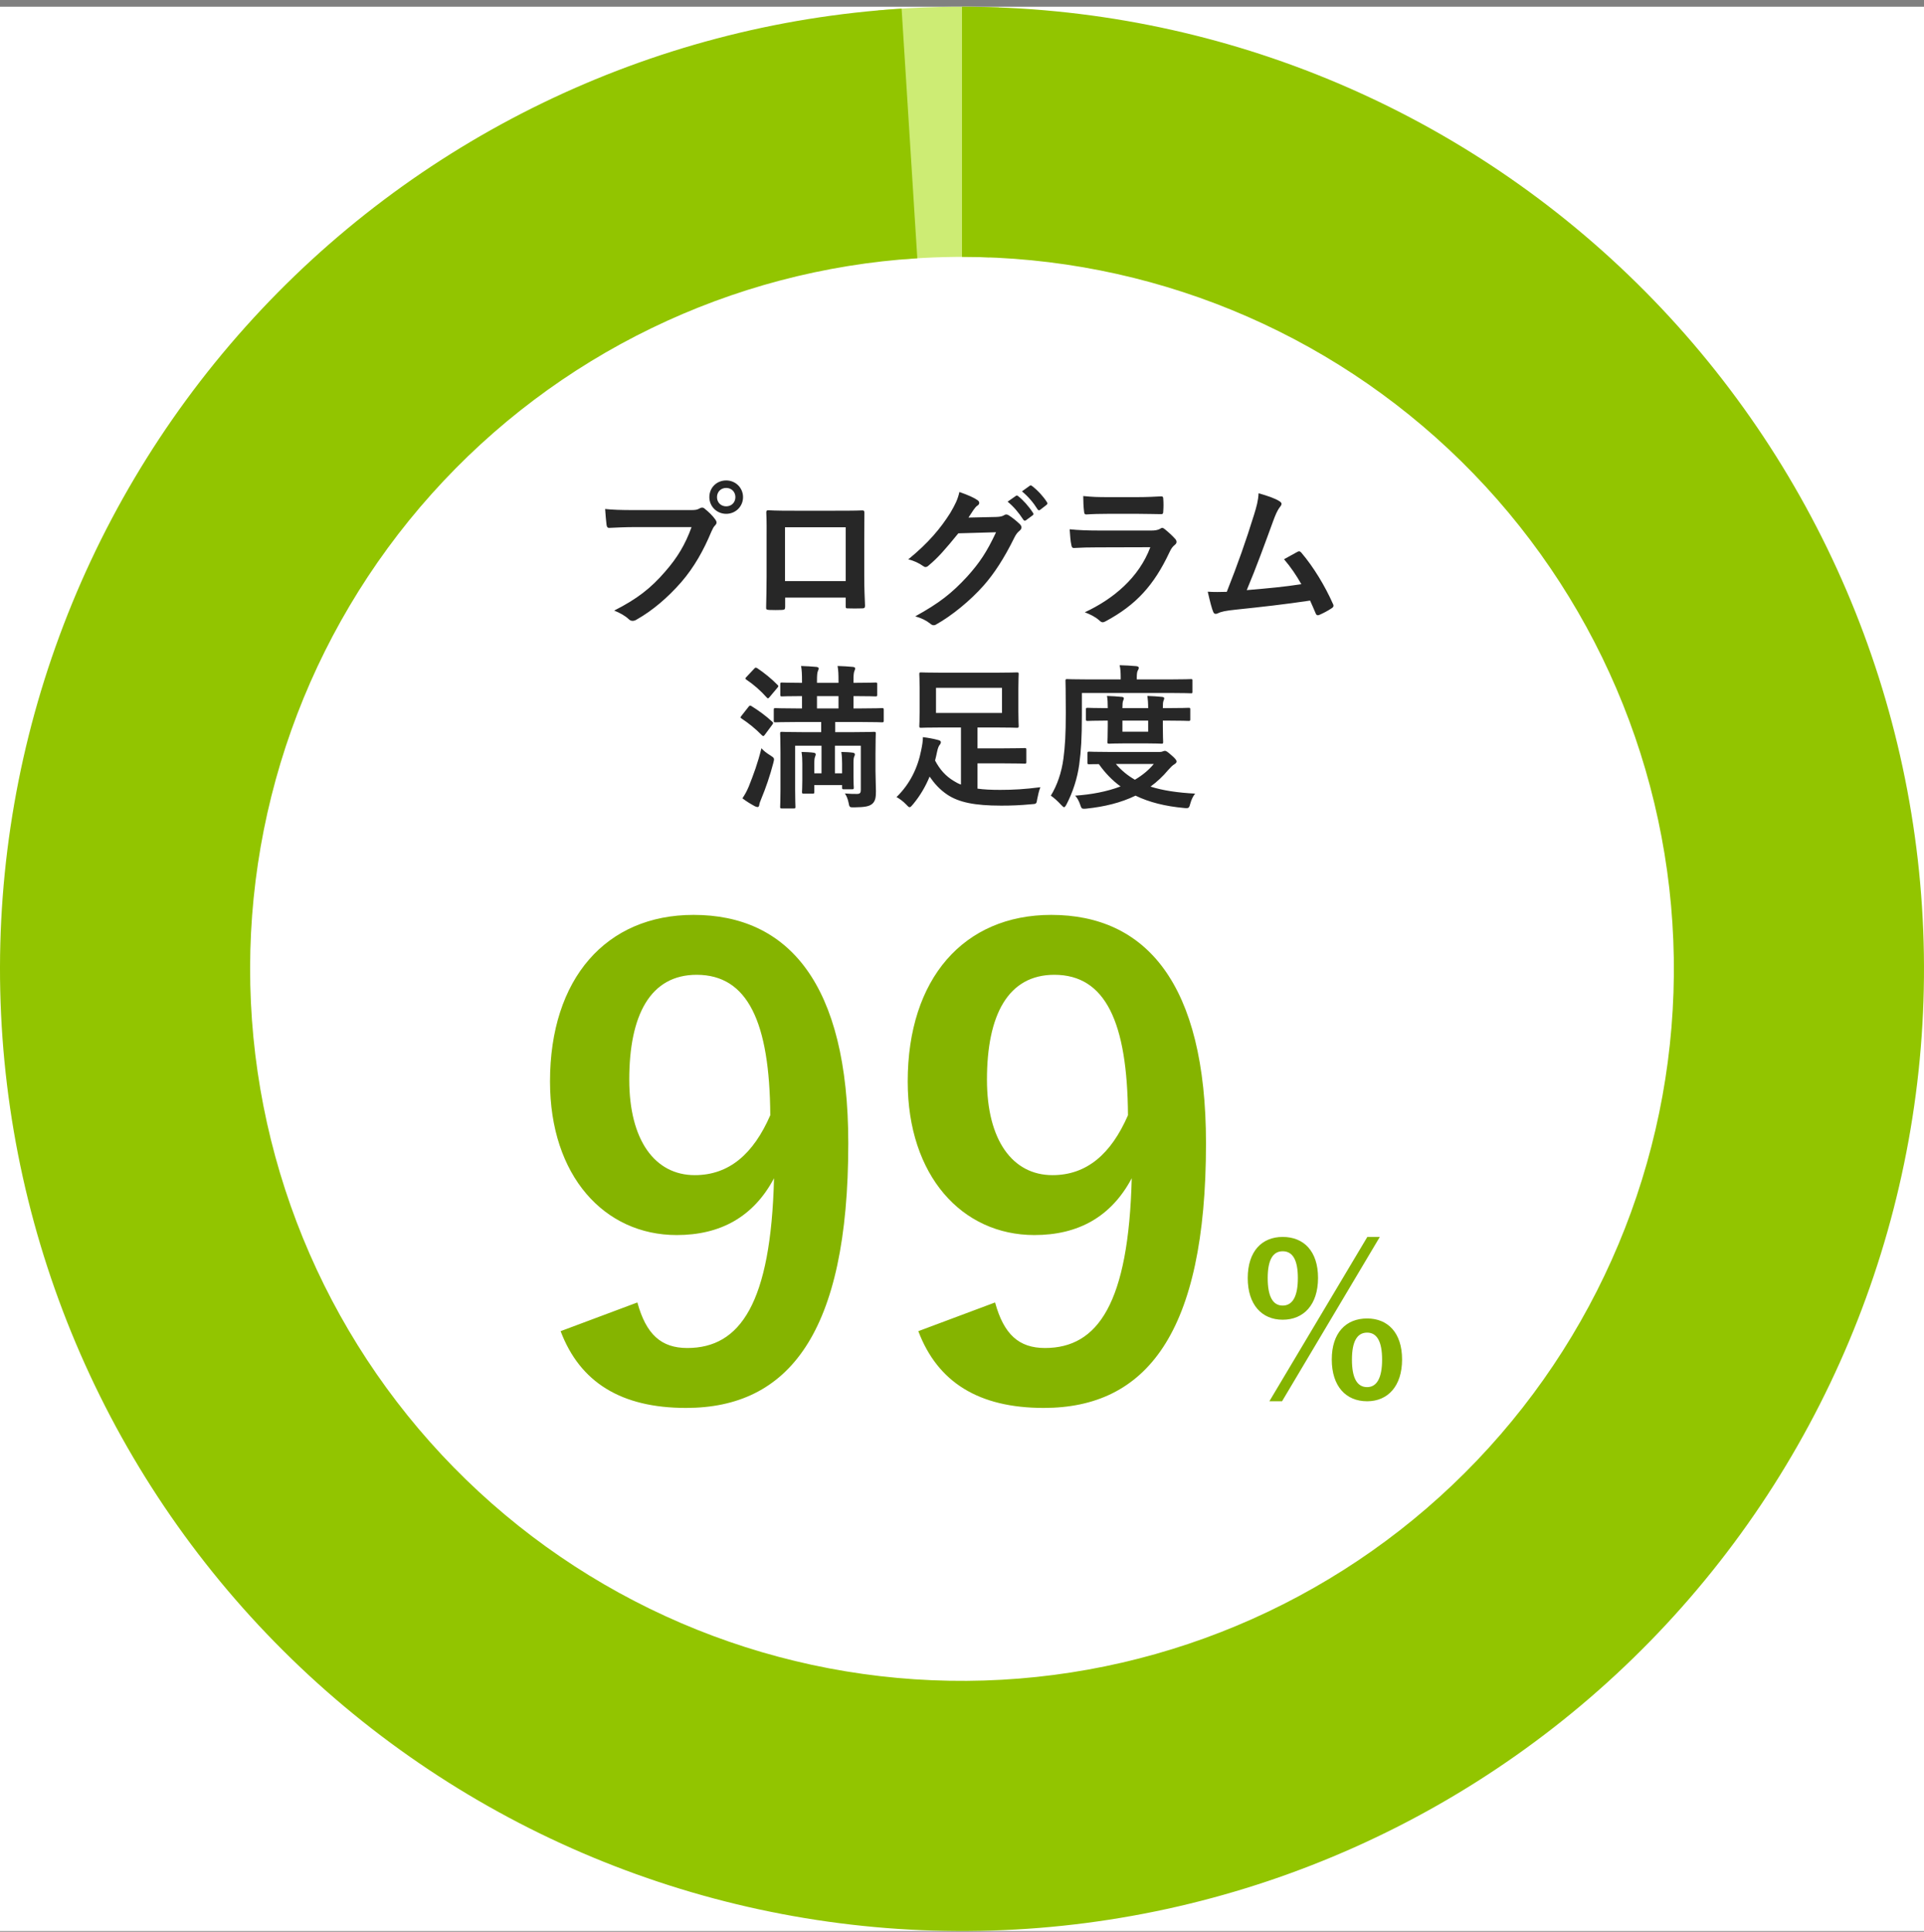
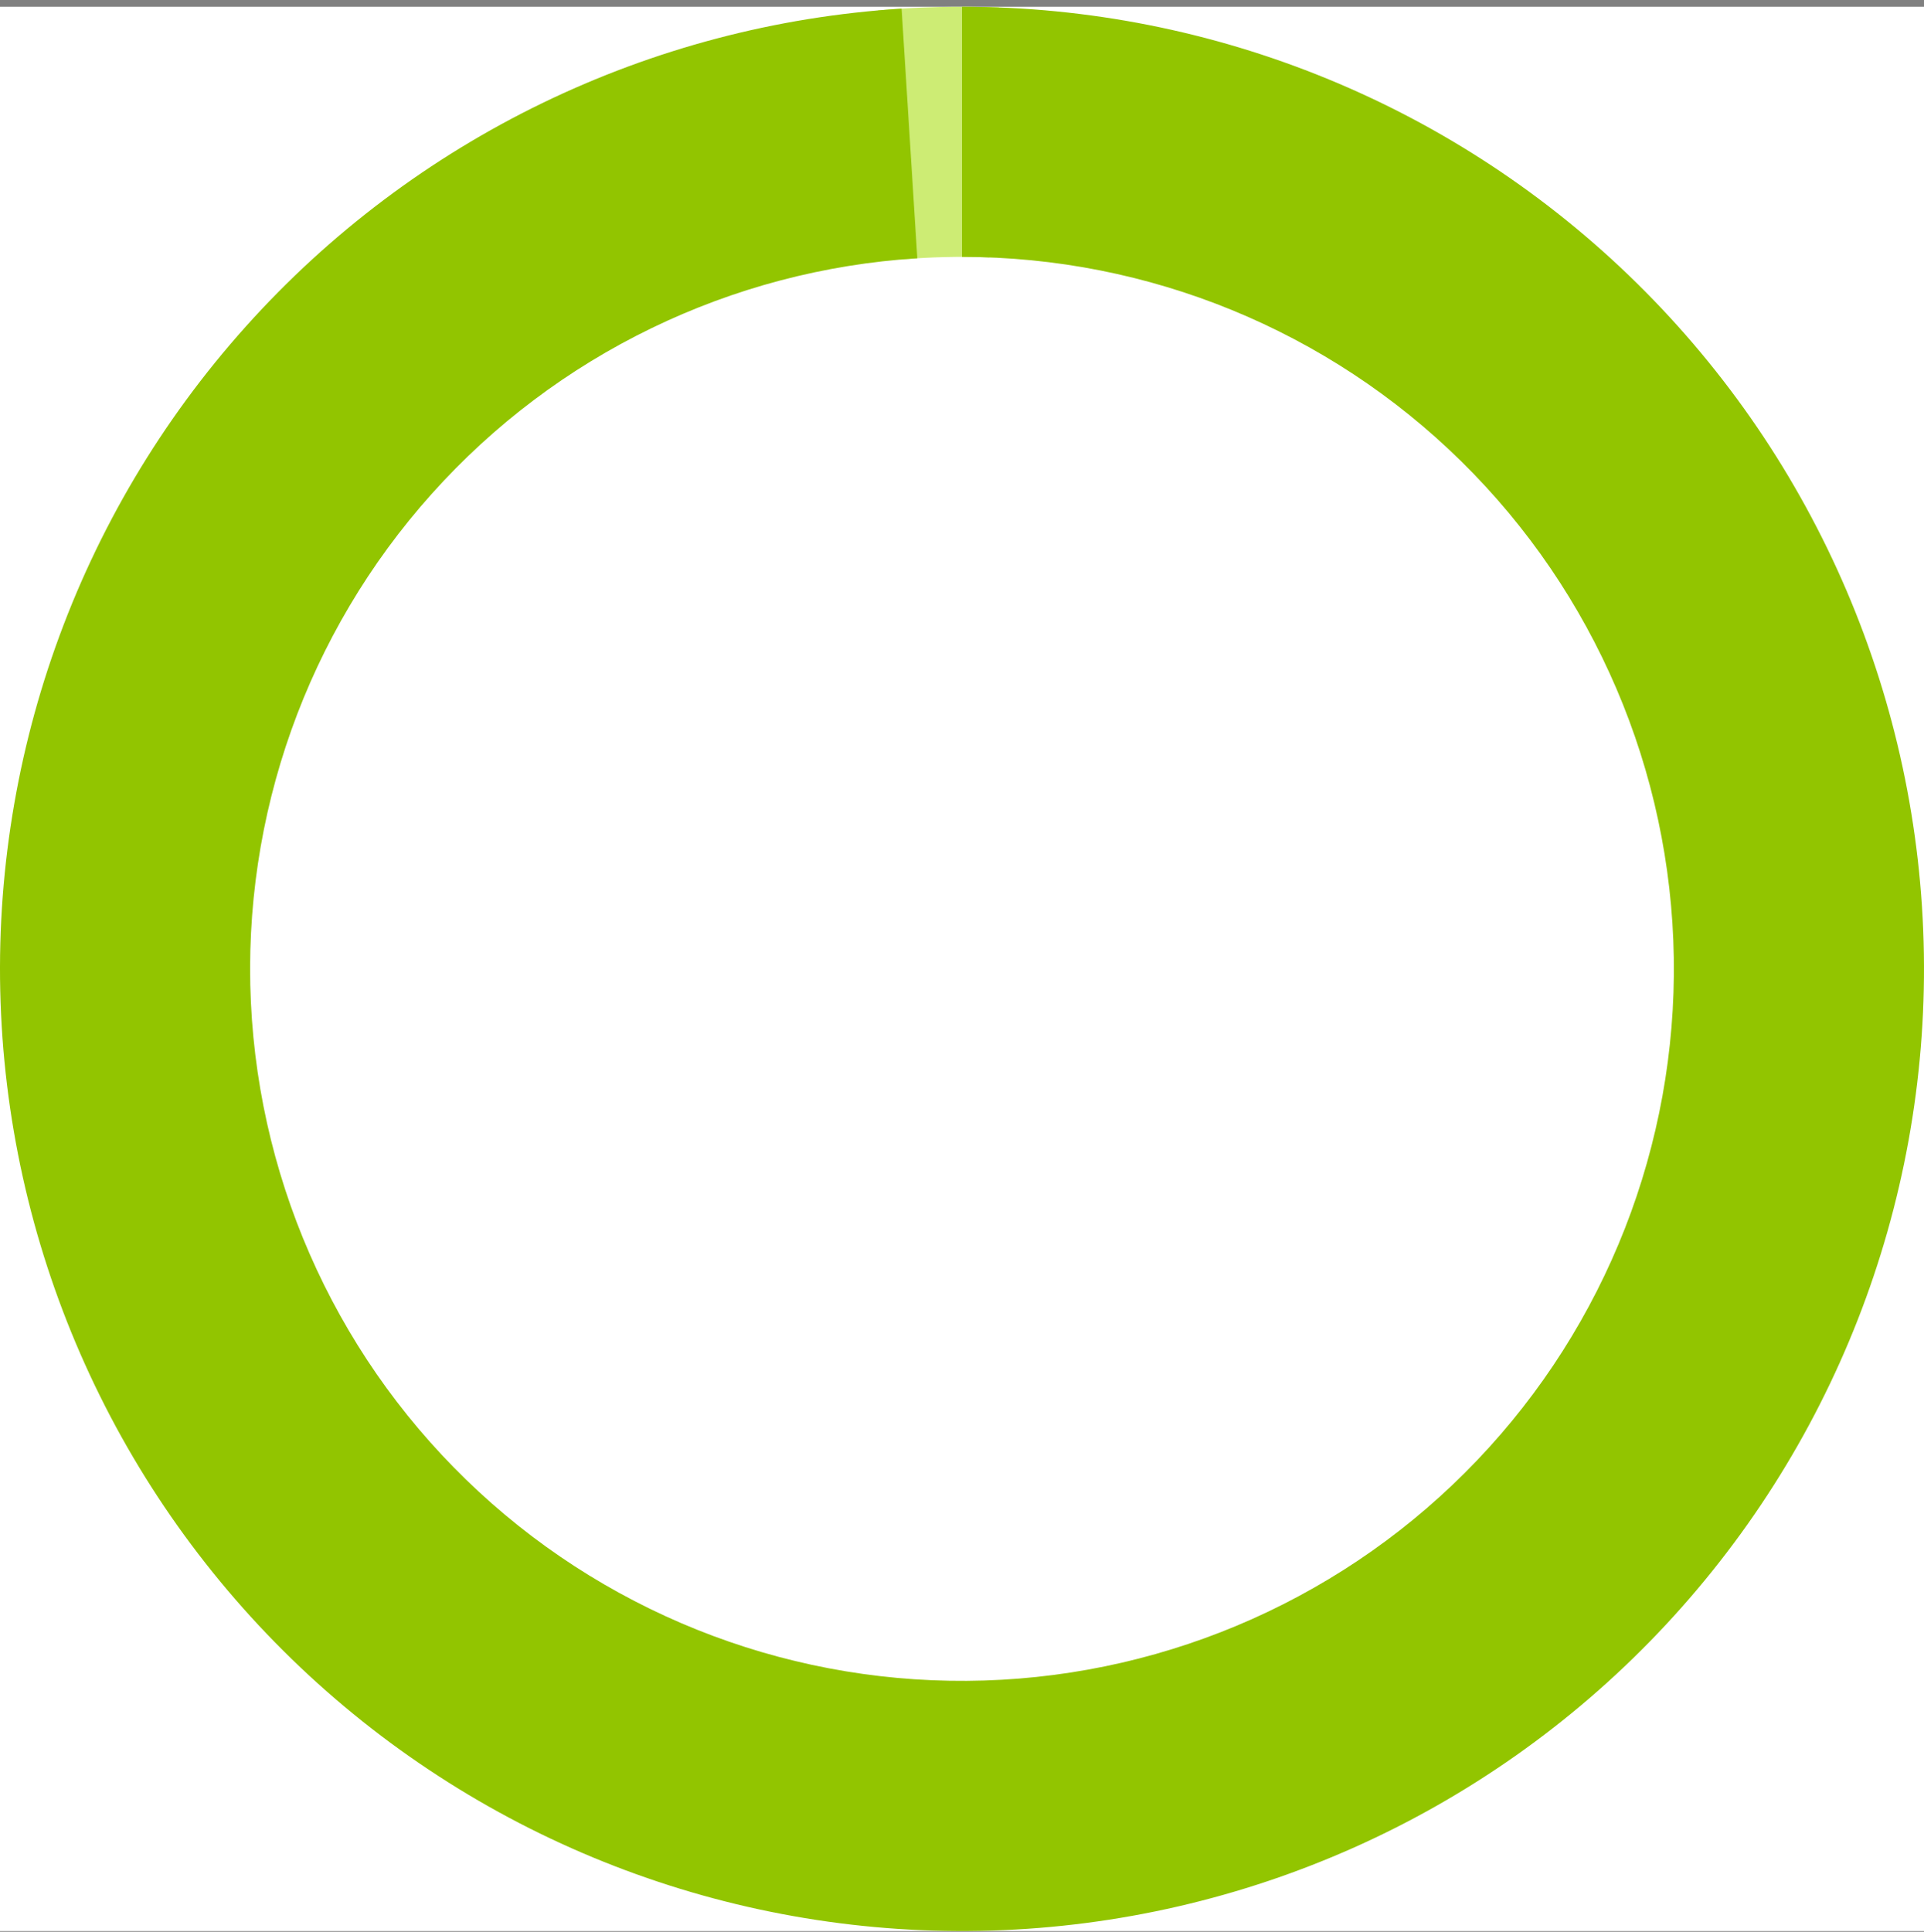
<svg xmlns="http://www.w3.org/2000/svg" width="256" height="257" viewBox="0 0 256 257" fill="none">
  <rect x="0" y="0" width="256" height="257" fill="#808080" stroke="none" />
  <rect y="0.895" width="256" height="256" fill="white" />
  <path d="M116.844 1.382C122.187 0.914 127.554 0.783 132.914 0.989L131.636 34.244C127.67 34.092 123.698 34.189 119.745 34.535L116.844 1.382Z" fill="#CDEC74" />
  <path d="M128 0.895C161.599 0.895 193.852 14.106 217.796 37.677C241.74 61.248 255.456 93.289 255.984 126.884C256.512 160.479 243.809 192.935 220.617 217.247C197.425 241.558 165.603 255.776 132.02 256.831C98.438 257.887 65.786 245.695 41.113 222.888C16.441 200.08 1.725 168.486 0.142 134.924C-1.441 101.362 10.237 68.523 32.654 43.495C55.071 18.467 86.43 3.257 119.963 1.147L122.053 34.361C97.238 35.923 74.032 47.178 57.444 65.699C40.855 84.22 32.214 108.52 33.385 133.356C34.556 158.192 45.446 181.572 63.704 198.449C81.962 215.327 106.124 224.349 130.975 223.568C155.827 222.787 179.374 212.266 196.536 194.275C213.699 176.285 223.099 152.267 222.708 127.407C222.318 102.546 212.168 78.836 194.449 61.393C176.73 43.951 152.864 34.175 128 34.175V0.895Z" fill="#92C500" />
-   <path d="M74.594 177.092L84.806 173.272C85.968 177.507 87.961 179.333 91.448 179.333C98.505 179.333 102.574 173.355 102.989 156.75C100.249 161.898 95.849 164.306 90.037 164.306C80.406 164.306 73.182 156.418 73.182 143.881C73.182 130.181 80.655 121.713 92.278 121.713C104.815 121.713 112.869 130.763 112.869 152.101C112.869 177.424 104.899 187.304 91.282 187.304C82.647 187.304 77.168 183.9 74.594 177.092ZM102.491 148.364C102.408 135.993 99.502 129.683 92.694 129.683C86.549 129.683 83.727 134.997 83.727 143.632C83.727 151.685 87.131 156.335 92.444 156.335C97.011 156.335 100.249 153.512 102.491 148.364ZM122.188 177.092L132.401 173.272C133.563 177.507 135.556 179.333 139.043 179.333C146.1 179.333 150.168 173.355 150.583 156.75C147.844 161.898 143.443 164.306 137.631 164.306C128 164.306 120.777 156.418 120.777 143.881C120.777 130.181 128.249 121.713 139.873 121.713C152.41 121.713 160.464 130.763 160.464 152.101C160.464 177.424 152.493 187.304 138.877 187.304C130.242 187.304 124.762 183.9 122.188 177.092ZM150.085 148.364C150.002 135.993 147.096 129.683 140.288 129.683C134.144 129.683 131.321 134.997 131.321 143.632C131.321 151.685 134.725 156.335 140.039 156.335C144.606 156.335 147.844 153.512 150.085 148.364ZM170.668 164.555C173.464 164.555 175.373 166.437 175.373 170.007C175.373 173.577 173.464 175.57 170.668 175.57C167.901 175.57 166.019 173.577 166.019 170.034C166.019 166.464 167.901 164.555 170.668 164.555ZM170.668 166.464C169.34 166.464 168.676 167.654 168.676 170.034C168.676 172.442 169.34 173.688 170.668 173.688C171.997 173.688 172.689 172.442 172.689 170.034C172.689 167.654 172.025 166.464 170.668 166.464ZM183.593 164.555L170.585 186.418H168.897L181.932 164.555H183.593ZM181.905 175.403C184.645 175.403 186.554 177.285 186.554 180.856C186.554 184.426 184.645 186.418 181.905 186.418C179.082 186.418 177.2 184.426 177.2 180.856C177.2 177.313 179.082 175.403 181.905 175.403ZM181.905 177.285C180.549 177.285 179.884 178.503 179.884 180.883C179.884 183.291 180.549 184.536 181.905 184.536C183.206 184.536 183.897 183.291 183.897 180.883C183.897 178.503 183.233 177.285 181.905 177.285Z" fill="#85B400" />
-   <path d="M92.017 70.122H84.523C83.174 70.122 81.991 70.184 81.099 70.226C80.829 70.247 80.746 70.101 80.704 69.811C80.642 69.395 80.559 68.316 80.517 67.714C81.451 67.818 82.552 67.859 84.503 67.859H91.913C92.535 67.859 92.764 67.818 93.055 67.652C93.179 67.569 93.303 67.527 93.407 67.527C93.532 67.527 93.656 67.569 93.76 67.673C94.3 68.109 94.819 68.607 95.172 69.105C95.275 69.25 95.338 69.375 95.338 69.52C95.338 69.645 95.275 69.769 95.13 69.915C94.943 70.101 94.84 70.309 94.653 70.724C93.636 73.173 92.37 75.457 90.626 77.47C88.841 79.504 86.827 81.227 84.731 82.41C84.544 82.535 84.357 82.597 84.171 82.597C84.004 82.597 83.818 82.535 83.652 82.368C83.174 81.912 82.489 81.538 81.721 81.227C84.752 79.691 86.599 78.259 88.509 76.038C90.128 74.19 91.186 72.426 92.017 70.122ZM96.625 63.916C97.87 63.916 98.866 64.891 98.866 66.137C98.866 67.382 97.87 68.358 96.625 68.358C95.379 68.358 94.383 67.382 94.383 66.137C94.383 64.85 95.379 63.916 96.625 63.916ZM96.625 64.912C95.919 64.912 95.4 65.431 95.4 66.137C95.4 66.843 95.919 67.361 96.625 67.361C97.33 67.361 97.849 66.843 97.849 66.137C97.849 65.431 97.33 64.912 96.625 64.912ZM112.523 79.504H104.47V80.729C104.47 81.082 104.387 81.123 104.013 81.144C103.494 81.165 102.892 81.165 102.373 81.144C102.021 81.123 101.917 81.082 101.938 80.832C101.958 79.753 102 78.279 102 76.702V71.617C102 70.496 102.021 69.375 101.958 68.171C101.958 67.963 102.041 67.88 102.187 67.88C103.287 67.943 104.511 67.943 105.902 67.943H110.842C112.191 67.943 113.769 67.943 114.744 67.901C114.973 67.901 115.035 68.005 115.014 68.316C115.014 69.333 114.994 70.454 114.994 71.679V76.64C114.994 78.445 115.056 79.463 115.097 80.583C115.097 80.874 114.994 80.936 114.703 80.936C114.08 80.957 113.416 80.957 112.793 80.936C112.544 80.936 112.523 80.895 112.523 80.604V79.504ZM112.523 77.304V70.143H104.449V77.304H112.523ZM128.859 68.856L132.595 68.773C133.135 68.752 133.405 68.669 133.633 68.524C133.716 68.462 133.799 68.441 133.903 68.441C134.007 68.441 134.111 68.482 134.235 68.565C134.754 68.897 135.231 69.292 135.647 69.686C135.833 69.852 135.916 70.018 135.916 70.163C135.916 70.33 135.813 70.475 135.667 70.599C135.377 70.828 135.169 71.118 134.982 71.492C133.592 74.315 132.263 76.328 130.872 77.906C129.087 79.919 126.617 81.933 124.562 83.074C124.438 83.157 124.334 83.178 124.23 83.178C124.064 83.178 123.919 83.095 123.753 82.95C123.234 82.535 122.591 82.223 121.781 81.995C125.019 80.21 126.659 78.902 128.693 76.702C130.333 74.875 131.288 73.464 132.533 70.807L127.51 70.952C125.808 73.049 124.77 74.232 123.587 75.207C123.442 75.353 123.296 75.436 123.151 75.436C123.047 75.436 122.943 75.394 122.84 75.311C122.321 74.938 121.553 74.564 120.847 74.419C123.545 72.219 125.144 70.288 126.431 68.254C127.115 67.091 127.427 66.448 127.655 65.452C128.838 65.867 129.627 66.22 130.084 66.552C130.229 66.656 130.291 66.78 130.291 66.905C130.291 67.029 130.229 67.154 130.063 67.258C129.855 67.382 129.71 67.611 129.544 67.818C129.316 68.171 129.108 68.482 128.859 68.856ZM134.069 66.739L135.169 65.971C135.273 65.888 135.356 65.908 135.48 66.012C136.124 66.51 136.871 67.341 137.452 68.233C137.535 68.358 137.535 68.462 137.39 68.565L136.518 69.209C136.373 69.312 136.269 69.292 136.165 69.147C135.543 68.192 134.879 67.403 134.069 66.739ZM135.979 65.369L137.016 64.621C137.141 64.538 137.203 64.559 137.328 64.663C138.096 65.244 138.843 66.075 139.3 66.801C139.383 66.925 139.403 67.05 139.237 67.175L138.407 67.818C138.241 67.943 138.137 67.88 138.054 67.756C137.494 66.863 136.83 66.075 135.979 65.369ZM151.478 68.358H147.368C146.434 68.358 145.397 68.379 144.525 68.441C144.317 68.441 144.255 68.316 144.234 67.984C144.172 67.548 144.13 66.635 144.13 65.991C145.397 66.116 146.019 66.137 147.534 66.137H151.271C152.62 66.137 153.72 66.075 154.529 66.033C154.716 66.033 154.779 66.137 154.779 66.365C154.82 66.884 154.82 67.465 154.779 67.984C154.779 68.337 154.716 68.42 154.405 68.399C153.72 68.399 152.744 68.358 151.478 68.358ZM153.056 72.8L145.978 72.82C144.94 72.82 143.902 72.841 142.864 72.903C142.677 72.903 142.594 72.779 142.553 72.509C142.428 71.99 142.387 71.222 142.325 70.413C143.508 70.537 144.774 70.579 146.144 70.579H153.263C153.616 70.579 154.031 70.537 154.363 70.35C154.467 70.267 154.55 70.226 154.633 70.226C154.737 70.226 154.841 70.288 154.945 70.371C155.443 70.766 156.003 71.284 156.335 71.658C156.481 71.803 156.543 71.949 156.543 72.094C156.543 72.219 156.481 72.364 156.315 72.488C155.982 72.758 155.837 72.987 155.609 73.464C153.533 77.885 151.146 80.48 147.14 82.638C146.974 82.721 146.849 82.784 146.725 82.784C146.58 82.784 146.434 82.701 146.268 82.535C145.708 82.036 145.044 81.725 144.338 81.455C148.178 79.67 151.561 76.806 153.056 72.8ZM167.465 65.618C168.731 65.991 169.624 66.282 170.267 66.697C170.412 66.801 170.516 66.905 170.516 67.029C170.516 67.133 170.454 67.278 170.309 67.444C169.935 67.922 169.686 68.565 169.458 69.167C168.295 72.343 167.195 75.394 165.887 78.508C169.084 78.238 170.828 78.072 173.152 77.719C172.509 76.577 171.741 75.436 170.848 74.398C171.471 74.066 172.073 73.713 172.654 73.402C172.883 73.277 173.007 73.36 173.152 73.526C174.771 75.415 176.328 78.01 177.345 80.314C177.407 80.417 177.428 80.5 177.428 80.583C177.428 80.708 177.345 80.832 177.158 80.936C176.66 81.268 176.141 81.538 175.581 81.787C175.498 81.829 175.415 81.85 175.332 81.85C175.207 81.85 175.103 81.746 175.041 81.559C174.792 80.978 174.564 80.438 174.315 79.898C170.994 80.397 167.839 80.749 164.455 81.102C163.085 81.248 162.525 81.351 162.027 81.6C161.757 81.725 161.529 81.683 161.425 81.393C161.259 81.04 160.989 80.002 160.698 78.715C161.529 78.778 162.4 78.757 163.231 78.736C164.704 75.021 165.784 71.949 166.863 68.462C167.195 67.382 167.403 66.656 167.465 65.618ZM109.264 96.052H106.047C104.013 96.052 103.307 96.094 103.183 96.094C102.975 96.094 102.954 96.073 102.954 95.866V94.433C102.954 94.226 102.975 94.205 103.183 94.205C103.307 94.205 104.013 94.247 106.047 94.247H106.711V92.607C104.843 92.607 104.179 92.648 104.054 92.648C103.847 92.648 103.826 92.627 103.826 92.42V91.008C103.826 90.822 103.847 90.801 104.054 90.801C104.179 90.801 104.843 90.843 106.711 90.843V90.51C106.711 89.701 106.69 89.161 106.587 88.601C107.209 88.621 108.06 88.663 108.642 88.725C108.828 88.746 108.932 88.829 108.932 88.912C108.932 89.037 108.891 89.12 108.828 89.265C108.745 89.472 108.704 89.805 108.704 90.448V90.843H111.568V90.51C111.568 89.701 111.548 89.161 111.444 88.601C112.087 88.621 112.938 88.663 113.499 88.725C113.685 88.746 113.789 88.829 113.789 88.912C113.789 89.037 113.748 89.12 113.685 89.265C113.602 89.472 113.561 89.805 113.561 90.448V90.843H113.644C115.657 90.843 116.363 90.801 116.488 90.801C116.695 90.801 116.716 90.822 116.716 91.008V92.42C116.716 92.627 116.695 92.648 116.488 92.648C116.363 92.648 115.657 92.607 113.644 92.607H113.561V94.247H114.495C116.529 94.247 117.235 94.205 117.339 94.205C117.567 94.205 117.588 94.226 117.588 94.433V95.866C117.588 96.073 117.567 96.094 117.339 96.094C117.235 96.094 116.529 96.052 114.495 96.052H111.132V97.402H113.436C115.45 97.402 116.156 97.36 116.301 97.36C116.508 97.36 116.529 97.381 116.529 97.588C116.529 97.713 116.488 98.522 116.488 100.308V102.549C116.488 103.483 116.55 104.604 116.55 105.248C116.55 106.016 116.488 106.555 116.072 106.929C115.657 107.282 115.076 107.386 113.665 107.406C113.042 107.406 113.021 107.427 112.897 106.742C112.793 106.244 112.627 105.87 112.419 105.559C113.104 105.621 113.582 105.621 114.018 105.621C114.433 105.621 114.536 105.476 114.536 105.082V99.207H111.091V102.881H112.046V101.615C112.046 101.034 112.025 100.557 111.942 100.038C112.44 100.038 113.146 100.079 113.519 100.141C113.644 100.162 113.748 100.245 113.748 100.349C113.748 100.432 113.727 100.515 113.685 100.598C113.602 100.743 113.561 100.993 113.561 101.47V103.359C113.561 104.314 113.602 104.625 113.602 104.749C113.602 104.978 113.582 104.999 113.374 104.999H112.274C112.066 104.999 112.046 104.978 112.046 104.749V104.438H108.351V105.351C108.351 105.559 108.33 105.58 108.102 105.58H106.96C106.732 105.58 106.711 105.559 106.711 105.351C106.711 105.227 106.753 104.833 106.753 103.815V101.615C106.753 101.013 106.732 100.557 106.649 100.038C107.106 100.038 107.894 100.079 108.289 100.141C108.455 100.162 108.538 100.266 108.538 100.349C108.538 100.453 108.496 100.536 108.455 100.66C108.392 100.806 108.351 101.034 108.351 101.47V102.881H109.306V99.207H105.798V105.04C105.798 106.514 105.839 107.22 105.839 107.323C105.839 107.531 105.819 107.552 105.611 107.552H104.034C103.826 107.552 103.805 107.531 103.805 107.323C103.805 107.199 103.847 106.555 103.847 105.04V100.141C103.847 98.398 103.805 97.734 103.805 97.588C103.805 97.381 103.826 97.36 104.034 97.36C104.179 97.36 104.905 97.402 106.919 97.402H109.264V96.052ZM108.704 94.247H111.568V92.607H108.704V94.247ZM101.314 99.54C101.564 99.851 102.02 100.204 102.498 100.494C103.058 100.847 103.058 100.889 102.892 101.511C102.456 103.193 101.875 104.874 101.294 106.265C101.148 106.618 101.045 106.887 101.024 107.095C101.003 107.261 100.92 107.365 100.816 107.365C100.733 107.365 100.609 107.344 100.443 107.261C99.945 106.991 99.343 106.638 98.782 106.202C99.094 105.746 99.363 105.268 99.633 104.625C100.256 103.047 100.816 101.574 101.314 99.54ZM98.678 95.201L99.592 94.039C99.758 93.831 99.799 93.831 99.986 93.935C100.92 94.516 101.875 95.201 102.747 96.011C102.83 96.073 102.871 96.135 102.871 96.177C102.871 96.239 102.83 96.302 102.747 96.426L101.792 97.713C101.688 97.858 101.626 97.921 101.564 97.921C101.501 97.921 101.46 97.879 101.377 97.817C100.526 96.945 99.592 96.198 98.678 95.596C98.595 95.534 98.533 95.492 98.533 95.43C98.533 95.388 98.595 95.305 98.678 95.201ZM99.343 90.033L100.318 88.995C100.526 88.767 100.546 88.787 100.754 88.891C101.667 89.493 102.684 90.323 103.452 91.112C103.598 91.258 103.618 91.278 103.411 91.527L102.435 92.69C102.207 92.96 102.186 92.96 102.02 92.794C101.211 91.88 100.256 91.05 99.322 90.427C99.239 90.365 99.177 90.323 99.177 90.261C99.177 90.22 99.239 90.137 99.343 90.033ZM130.063 101.553V104.916C130.914 105.04 131.889 105.082 133.093 105.082C134.816 105.082 136.31 104.999 138.428 104.729C138.241 105.206 138.116 105.746 138.012 106.285C137.909 106.95 137.909 106.95 137.244 106.991C135.688 107.137 134.567 107.178 133.218 107.178C129.689 107.178 127.592 106.742 126.056 105.725C125.039 105.04 124.354 104.272 123.69 103.317C123.151 104.625 122.424 105.87 121.49 106.991C121.282 107.24 121.158 107.386 121.033 107.386C120.909 107.386 120.805 107.282 120.577 107.033C120.162 106.597 119.726 106.285 119.29 106.036C121.096 104.272 122.113 102.134 122.569 99.809C122.715 99.104 122.798 98.564 122.798 98.066C123.462 98.149 124.188 98.273 124.79 98.439C125.06 98.502 125.185 98.585 125.185 98.73C125.185 98.855 125.143 98.958 125.039 99.083C124.915 99.228 124.79 99.498 124.687 99.996C124.604 100.391 124.52 100.785 124.417 101.179C125.06 102.383 125.807 103.234 126.908 103.898C127.198 104.085 127.509 104.251 127.862 104.376V96.779H125.413C123.4 96.779 122.694 96.82 122.549 96.82C122.341 96.82 122.32 96.8 122.32 96.571C122.32 96.447 122.362 95.907 122.362 94.662V91.611C122.362 90.365 122.32 89.825 122.32 89.701C122.32 89.472 122.341 89.452 122.549 89.452C122.694 89.452 123.4 89.493 125.413 89.493H132.429C134.442 89.493 135.169 89.452 135.293 89.452C135.522 89.452 135.542 89.472 135.542 89.701C135.542 89.825 135.501 90.365 135.501 91.611V94.662C135.501 95.907 135.542 96.447 135.542 96.571C135.542 96.8 135.522 96.82 135.293 96.82C135.169 96.82 134.442 96.779 132.429 96.779H130.063V99.56H133.218C135.522 99.56 136.207 99.519 136.331 99.519C136.539 99.519 136.559 99.54 136.559 99.747V101.366C136.559 101.574 136.539 101.594 136.331 101.594C136.207 101.594 135.522 101.553 133.218 101.553H130.063ZM133.321 94.849V91.507H124.541V94.849H133.321ZM147.706 100.038H154.265C154.514 100.038 154.639 99.996 154.742 99.955C154.846 99.913 154.908 99.892 154.991 99.892C155.157 99.892 155.303 99.975 155.822 100.432C156.341 100.868 156.548 101.138 156.548 101.283C156.548 101.47 156.465 101.532 156.258 101.677C156.008 101.823 155.801 102.03 155.448 102.425C154.722 103.297 153.933 104.023 153.082 104.646C154.722 105.165 156.673 105.455 159.018 105.58C158.748 105.912 158.52 106.369 158.375 106.908C158.25 107.386 158.188 107.51 157.877 107.51C157.773 107.51 157.669 107.51 157.524 107.489C155.054 107.261 152.936 106.742 151.089 105.85C149.117 106.804 146.938 107.323 144.572 107.572C144.405 107.593 144.322 107.593 144.198 107.593C143.928 107.593 143.866 107.489 143.72 107.033C143.554 106.555 143.326 106.119 143.056 105.85C145.215 105.704 147.291 105.31 149.096 104.625C148.017 103.836 147.062 102.861 146.211 101.657C145.381 101.657 145.007 101.677 144.924 101.677C144.717 101.677 144.696 101.657 144.696 101.449V100.225C144.696 100.017 144.717 99.996 144.924 99.996C145.049 99.996 145.713 100.038 147.706 100.038ZM153.518 101.636H148.474C149.2 102.487 150.031 103.172 151.006 103.732C151.982 103.151 152.833 102.466 153.518 101.636ZM143.949 92.192V95.201C143.949 98.19 143.845 99.872 143.596 101.719C143.347 103.546 142.745 105.393 141.915 106.991C141.769 107.261 141.686 107.386 141.583 107.386C141.479 107.386 141.375 107.261 141.167 107.053C140.711 106.555 140.171 106.078 139.818 105.85C140.648 104.5 141.25 102.798 141.5 100.889C141.707 99.29 141.811 97.734 141.811 94.828C141.811 91.963 141.769 90.697 141.769 90.573C141.769 90.365 141.79 90.344 141.998 90.344C142.122 90.344 142.807 90.386 144.779 90.386H149.117V90.178C149.117 89.535 149.096 88.995 148.972 88.497C149.802 88.518 150.466 88.559 151.172 88.621C151.4 88.642 151.525 88.725 151.525 88.829C151.525 88.974 151.463 89.078 151.38 89.223C151.297 89.369 151.255 89.659 151.255 90.116V90.386H155.676C157.648 90.386 158.333 90.344 158.458 90.344C158.665 90.344 158.665 90.365 158.665 90.573V91.984C158.665 92.212 158.665 92.233 158.458 92.233C158.333 92.233 157.648 92.192 155.676 92.192H143.949ZM154.722 94.205H155.261C157.295 94.205 158.022 94.163 158.146 94.163C158.354 94.163 158.375 94.184 158.375 94.392V95.679C158.375 95.886 158.354 95.907 158.146 95.907C158.022 95.907 157.295 95.866 155.261 95.866H154.722V96.634C154.722 97.921 154.763 98.585 154.763 98.709C154.763 98.917 154.742 98.938 154.535 98.938C154.41 98.938 153.912 98.896 152.397 98.896H149.74C148.225 98.896 147.727 98.938 147.602 98.938C147.374 98.938 147.353 98.917 147.353 98.709C147.353 98.564 147.394 97.921 147.394 96.634V95.866H147.125C145.651 95.866 144.841 95.907 144.717 95.907C144.509 95.907 144.488 95.886 144.488 95.679V94.392C144.488 94.184 144.509 94.163 144.717 94.163C144.841 94.163 145.651 94.205 147.125 94.205H147.394C147.394 93.541 147.374 93.001 147.291 92.586C147.955 92.607 148.661 92.648 149.263 92.711C149.449 92.731 149.532 92.794 149.532 92.897C149.532 93.022 149.491 93.105 149.429 93.25C149.366 93.416 149.346 93.707 149.346 94.205H152.77C152.77 93.562 152.729 93.022 152.667 92.586C153.31 92.607 154.037 92.648 154.618 92.711C154.805 92.731 154.908 92.794 154.908 92.897C154.908 93.022 154.846 93.105 154.805 93.25C154.742 93.395 154.722 93.707 154.722 94.205ZM152.77 97.339V95.866H149.346V97.339H152.77Z" fill="#272727" />
</svg>